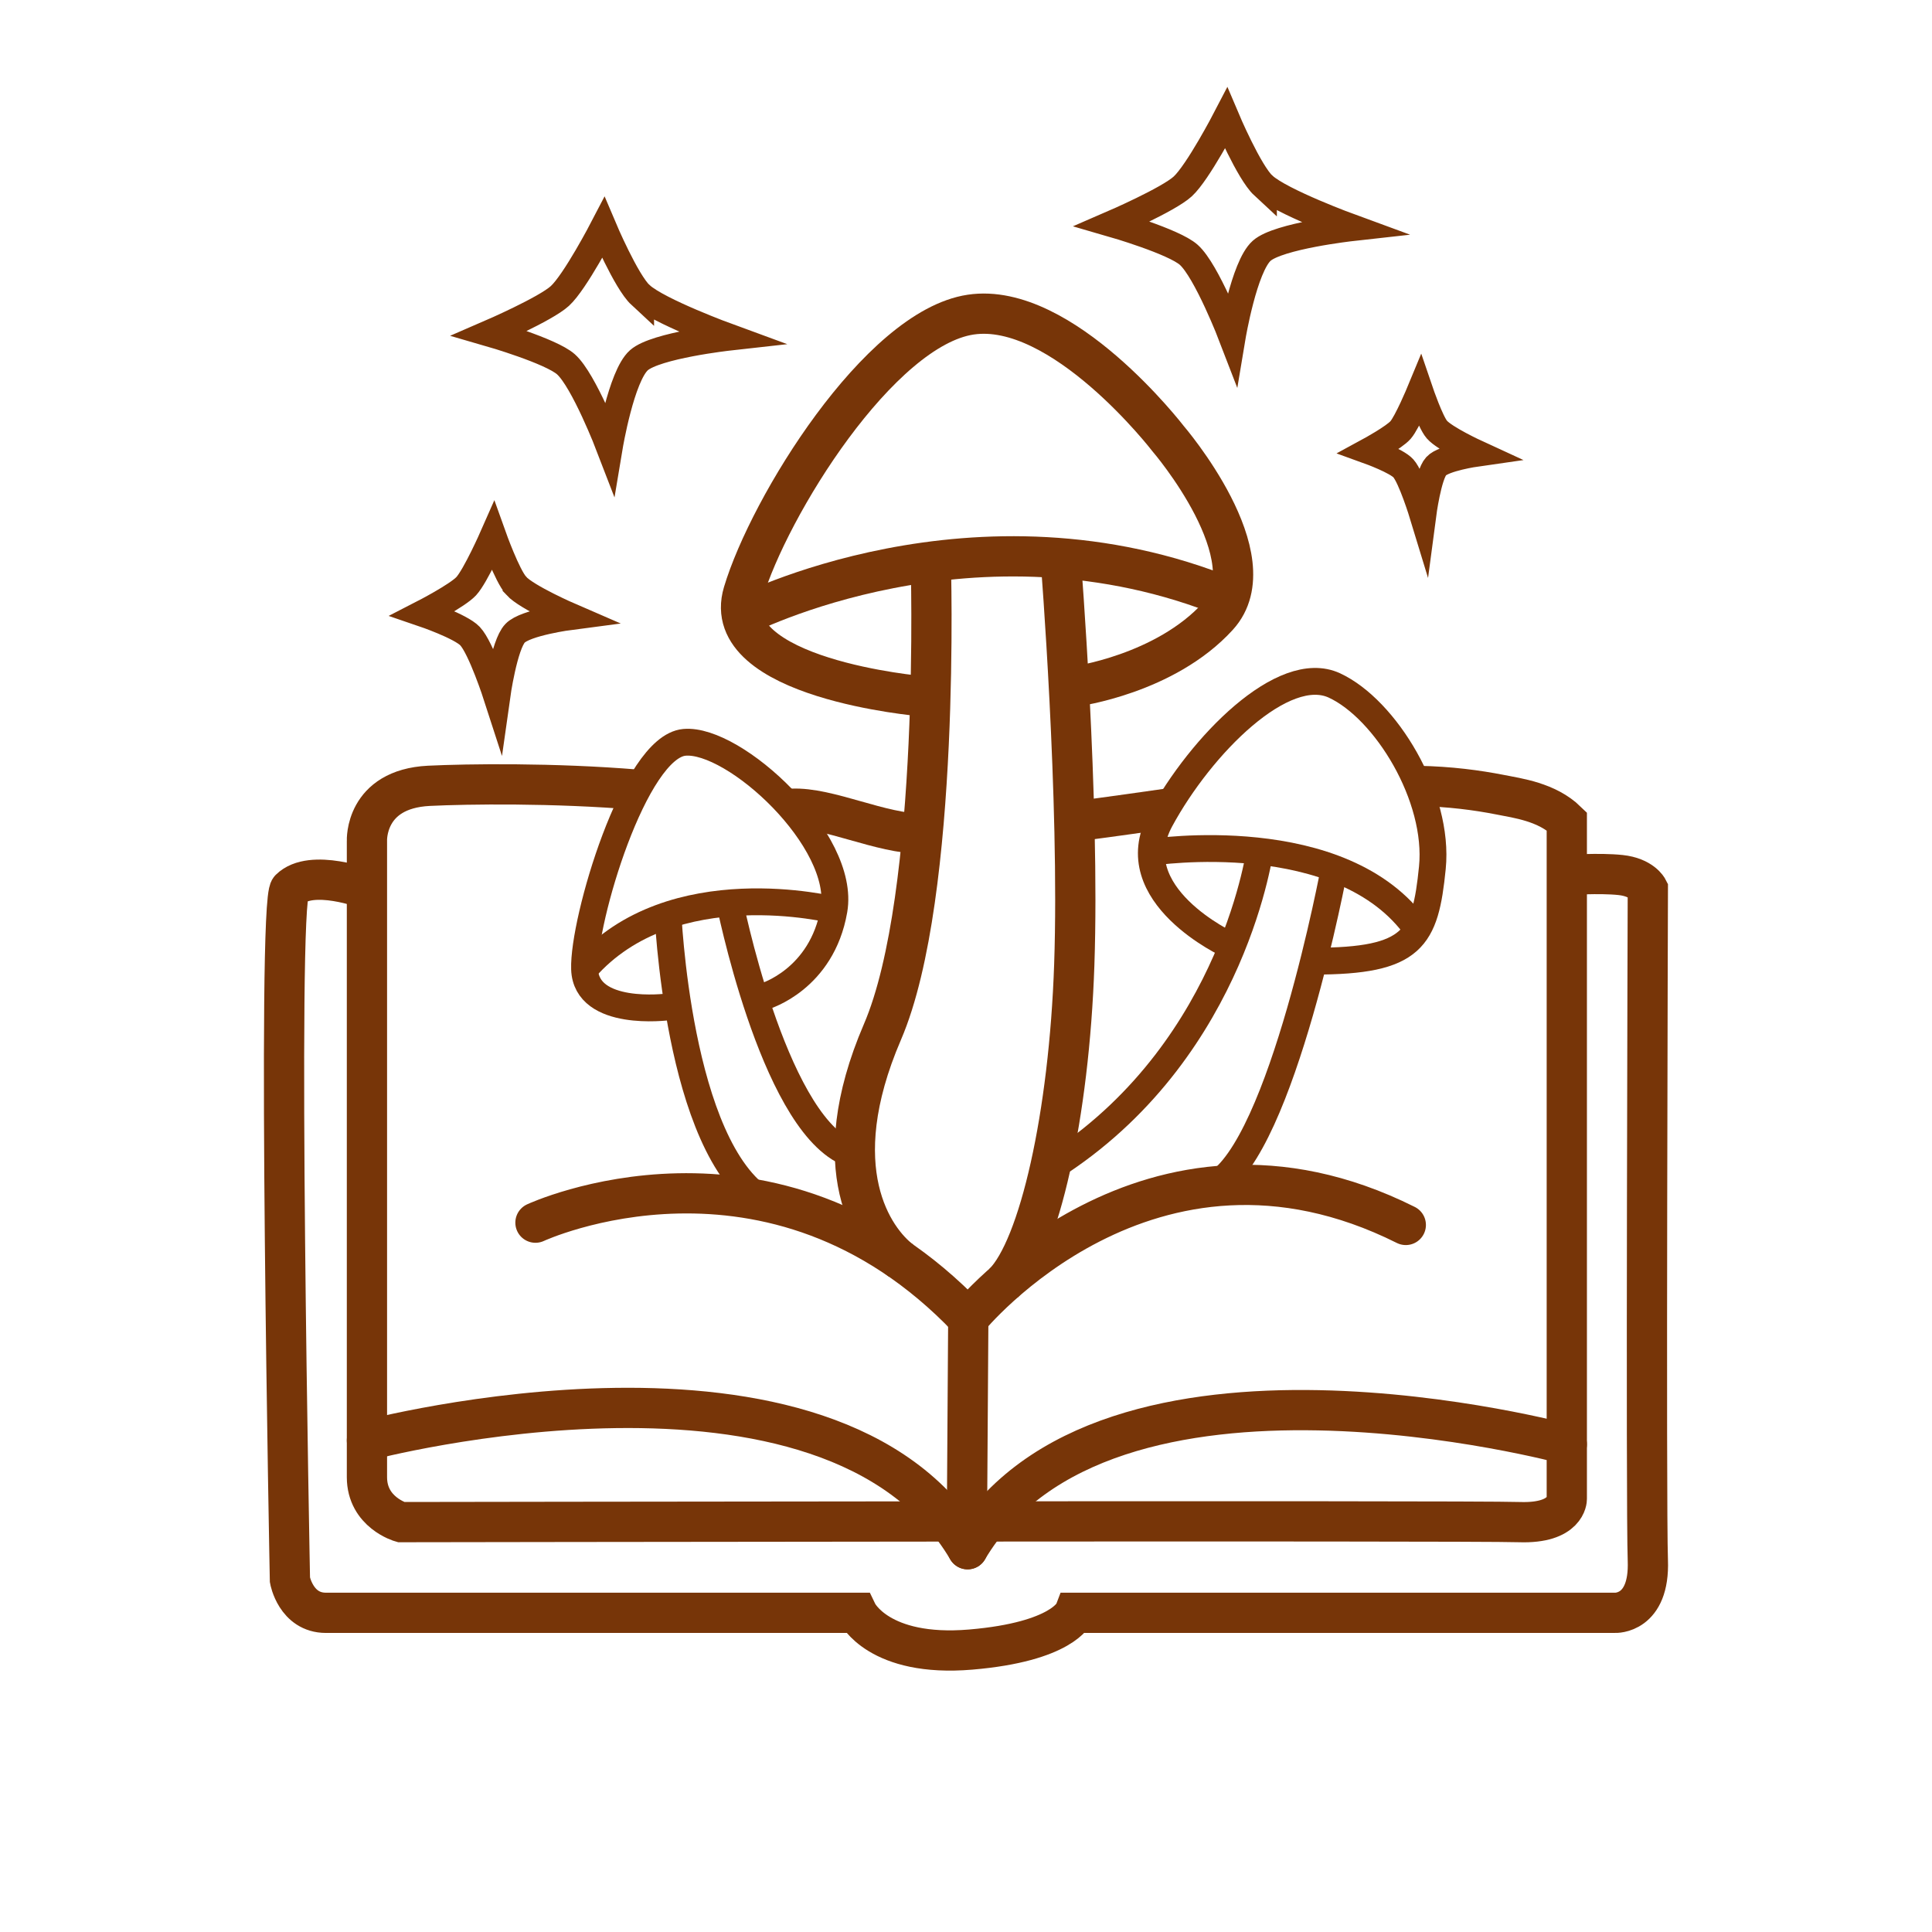
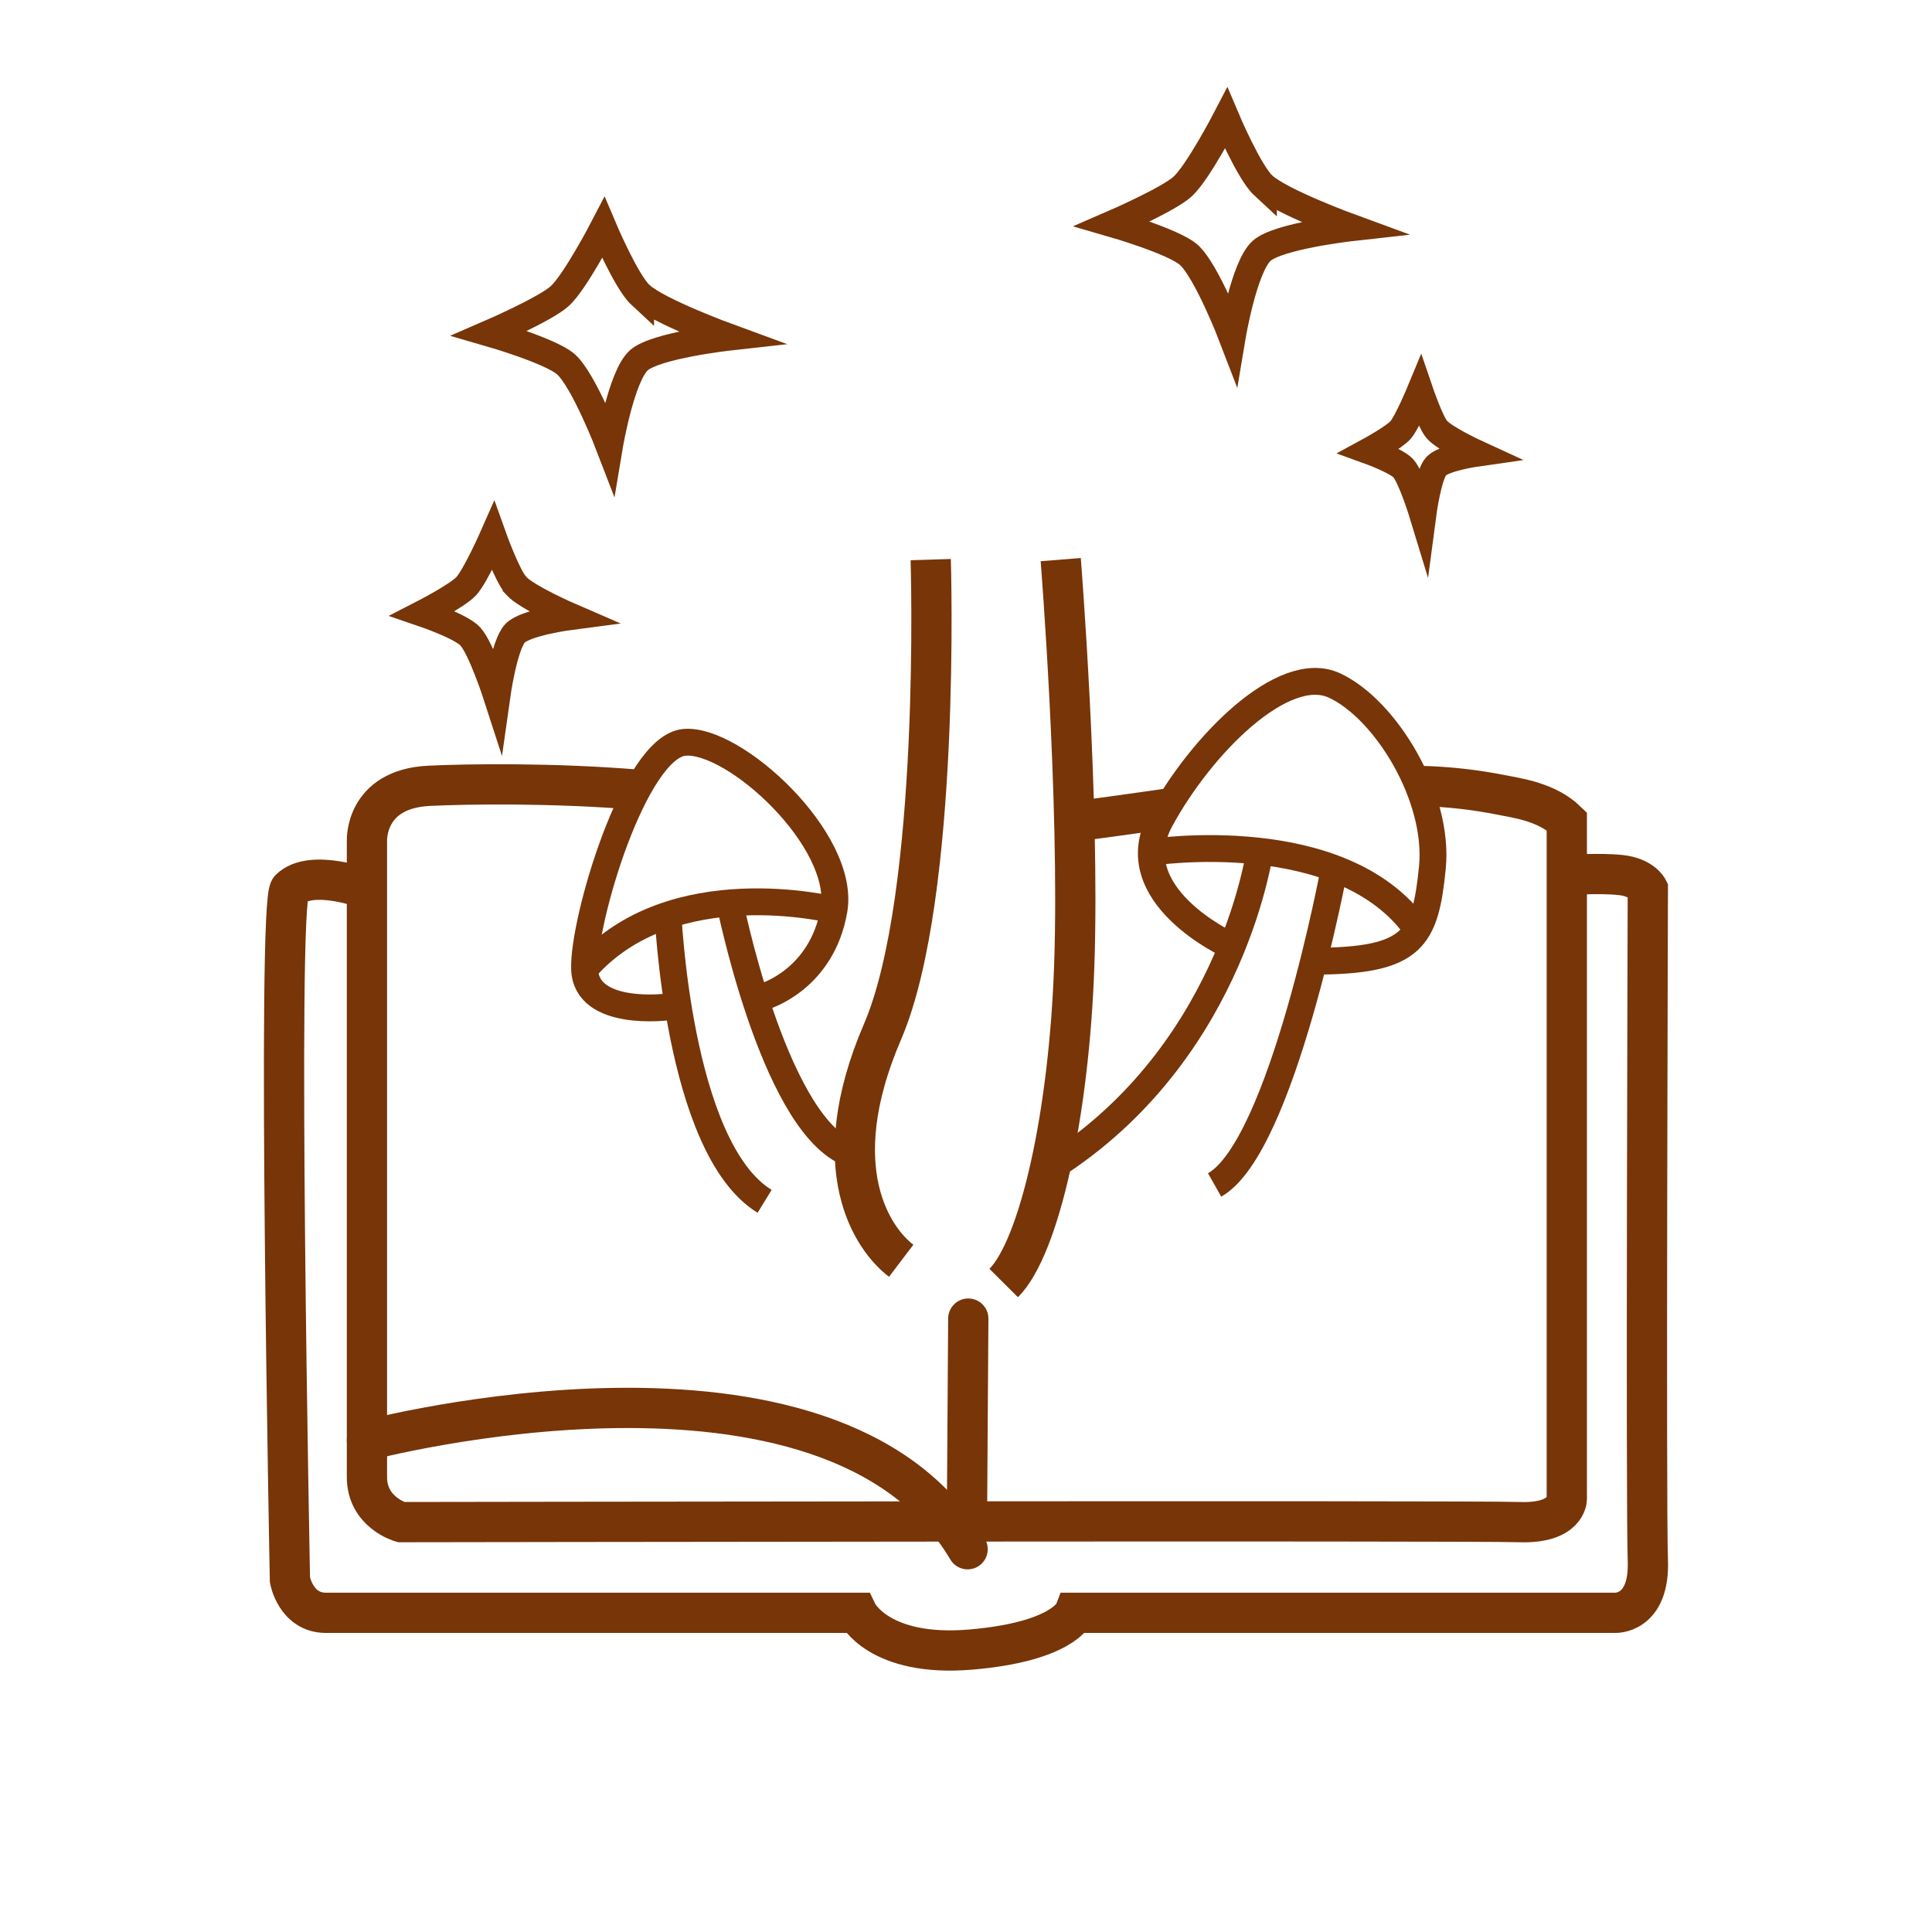
<svg xmlns="http://www.w3.org/2000/svg" id="lines" viewBox="0 0 144 144">
  <defs>
    <style>      .st0, .st1, .st2, .st3 {        fill: none;        stroke: #773508;        stroke-miterlimit: 10;      }      .st0, .st2 {        stroke-width: 3px;      }      .st0, .st3 {        stroke-linecap: round;      }      .st1, .st3 {        stroke-width: 2px;      }    </style>
  </defs>
  <path class="st3" d="M94.17,13.84c-1.08-1-2.78-5.02-2.78-5.02,0,0-2.1,4.04-3.24,5.08-1.07.98-5.23,2.78-5.23,2.78,0,0,4.57,1.32,5.68,2.31,1.34,1.19,3.24,6.14,3.24,6.14,0,0,.88-5.27,2.2-6.44,1.25-1.11,6.72-1.72,6.72-1.72,0,0-5.28-1.93-6.59-3.14Z" />
  <path class="st3" d="M47.75,22c-1.08-1-2.78-5.02-2.78-5.02,0,0-2.1,4.04-3.24,5.08-1.07.98-5.23,2.78-5.23,2.78,0,0,4.57,1.32,5.68,2.31,1.34,1.19,3.24,6.14,3.24,6.14,0,0,.88-5.27,2.2-6.44,1.25-1.11,6.72-1.72,6.72-1.72,0,0-5.28-1.93-6.59-3.14Z" />
  <path class="st3" d="M38.47,43.65c-.67-.73-1.72-3.67-1.72-3.67,0,0-1.3,2.95-2,3.71-.66.71-3.23,2.03-3.23,2.03,0,0,2.82.96,3.51,1.69.83.87,2,4.49,2,4.49,0,0,.54-3.85,1.36-4.7.77-.81,4.15-1.25,4.15-1.25,0,0-3.26-1.41-4.07-2.29Z" />
  <path class="st3" d="M107.09,32.01c-.48-.56-1.25-2.82-1.25-2.82,0,0-.94,2.27-1.45,2.86-.48.55-2.34,1.56-2.34,1.56,0,0,2.05.74,2.55,1.3.6.67,1.45,3.46,1.45,3.46,0,0,.39-2.96.99-3.62.56-.62,3.01-.97,3.01-.97,0,0-2.37-1.09-2.95-1.76Z" />
-   <path class="st0" d="M39.91,91.13s17.61-8.2,32.26,7.15c0,0,13.43-16.57,32.61-6.98" />
  <path class="st2" d="M69.37,41.71s.79,25.01-3.6,35.21-.7,15.46,1.4,17.05" />
  <path class="st2" d="M79.06,41.71s1.43,17.91,1.01,30.19c-.38,11.23-2.62,21.08-5.26,23.73" />
-   <path class="st2" d="M68.69,51.89s-15.21-1.29-13.29-7.71,10.13-19.71,16.95-20.73,14.71,9.24,14.71,9.24c0,0,7.66,8.91,3.72,13.24s-10.63,5.23-10.63,5.23" />
-   <path class="st2" d="M55.23,45.94s17.49-9.09,36.37-1.36" />
  <path class="st1" d="M49.77,67.83s.7,17.72,7.22,21.71" />
  <path class="st1" d="M54.34,67.05s3.2,16.22,8.72,18.81" />
  <path class="st1" d="M49.77,75.05s-6.08.79-6.2-2.82,3.72-16.56,7.44-16.9,12.05,7.31,11.15,12.5-5.17,6.43-5.17,6.43" />
  <path class="st1" d="M62.16,67.83s-12.11-3.04-18.59,4.4" />
  <path class="st1" d="M93.95,63.13s-1.86,14.76-14.91,23.46" />
  <path class="st1" d="M99.46,64.69s-3.88,20.78-8.93,23.63" />
  <path class="st1" d="M91.6,70.43s-8.14-3.73-5.11-9.32,9.17-11.78,12.97-10.02,7.83,8.31,7.3,13.59-1.4,6.96-8.85,6.96" />
  <path class="st1" d="M85.82,63.52s14.27-2.19,19.82,5.78" />
  <path class="st2" d="M105.71,58.58c2.33.04,4.41.32,6.09.65,1.31.26,3.5.54,4.98,1.98v50.52s.01,1.84-3.53,1.72c-3.81-.13-83.36,0-83.36,0,0,0-2.54-.72-2.54-3.35v-47.43s-.18-3.86,4.62-4.1c2.89-.14,9.28-.23,15.54.29" />
  <path class="st2" d="M86.96,60.28c-4.08.59-6.81.94-6.81.94,0,0-.03,0-.08.01" />
-   <path class="st2" d="M59.02,60.28c2.73-.13,6.63,1.87,9.74,1.86" />
  <line class="st0" x1="72.07" y1="113.46" x2="72.17" y2="98.28" />
  <path class="st0" d="M72.12,115.47c-10.19-17.26-44.77-8.11-44.77-8.11" />
-   <path class="st0" d="M116.78,107.65s-34.48-9.37-44.66,7.82" />
  <path class="st2" d="M27.35,66.27s-4.15-1.58-5.74,0c-.99.99,0,51.49,0,51.49,0,0,.44,2.45,2.68,2.45h39.6s1.59,3.32,8.46,2.74,7.72-2.74,7.72-2.74h40.3s2.6.14,2.45-3.9,0-50.05,0-50.05c0,0-.44-.87-2.03-1.04s-4.02,0-4.02,0" />
</svg>